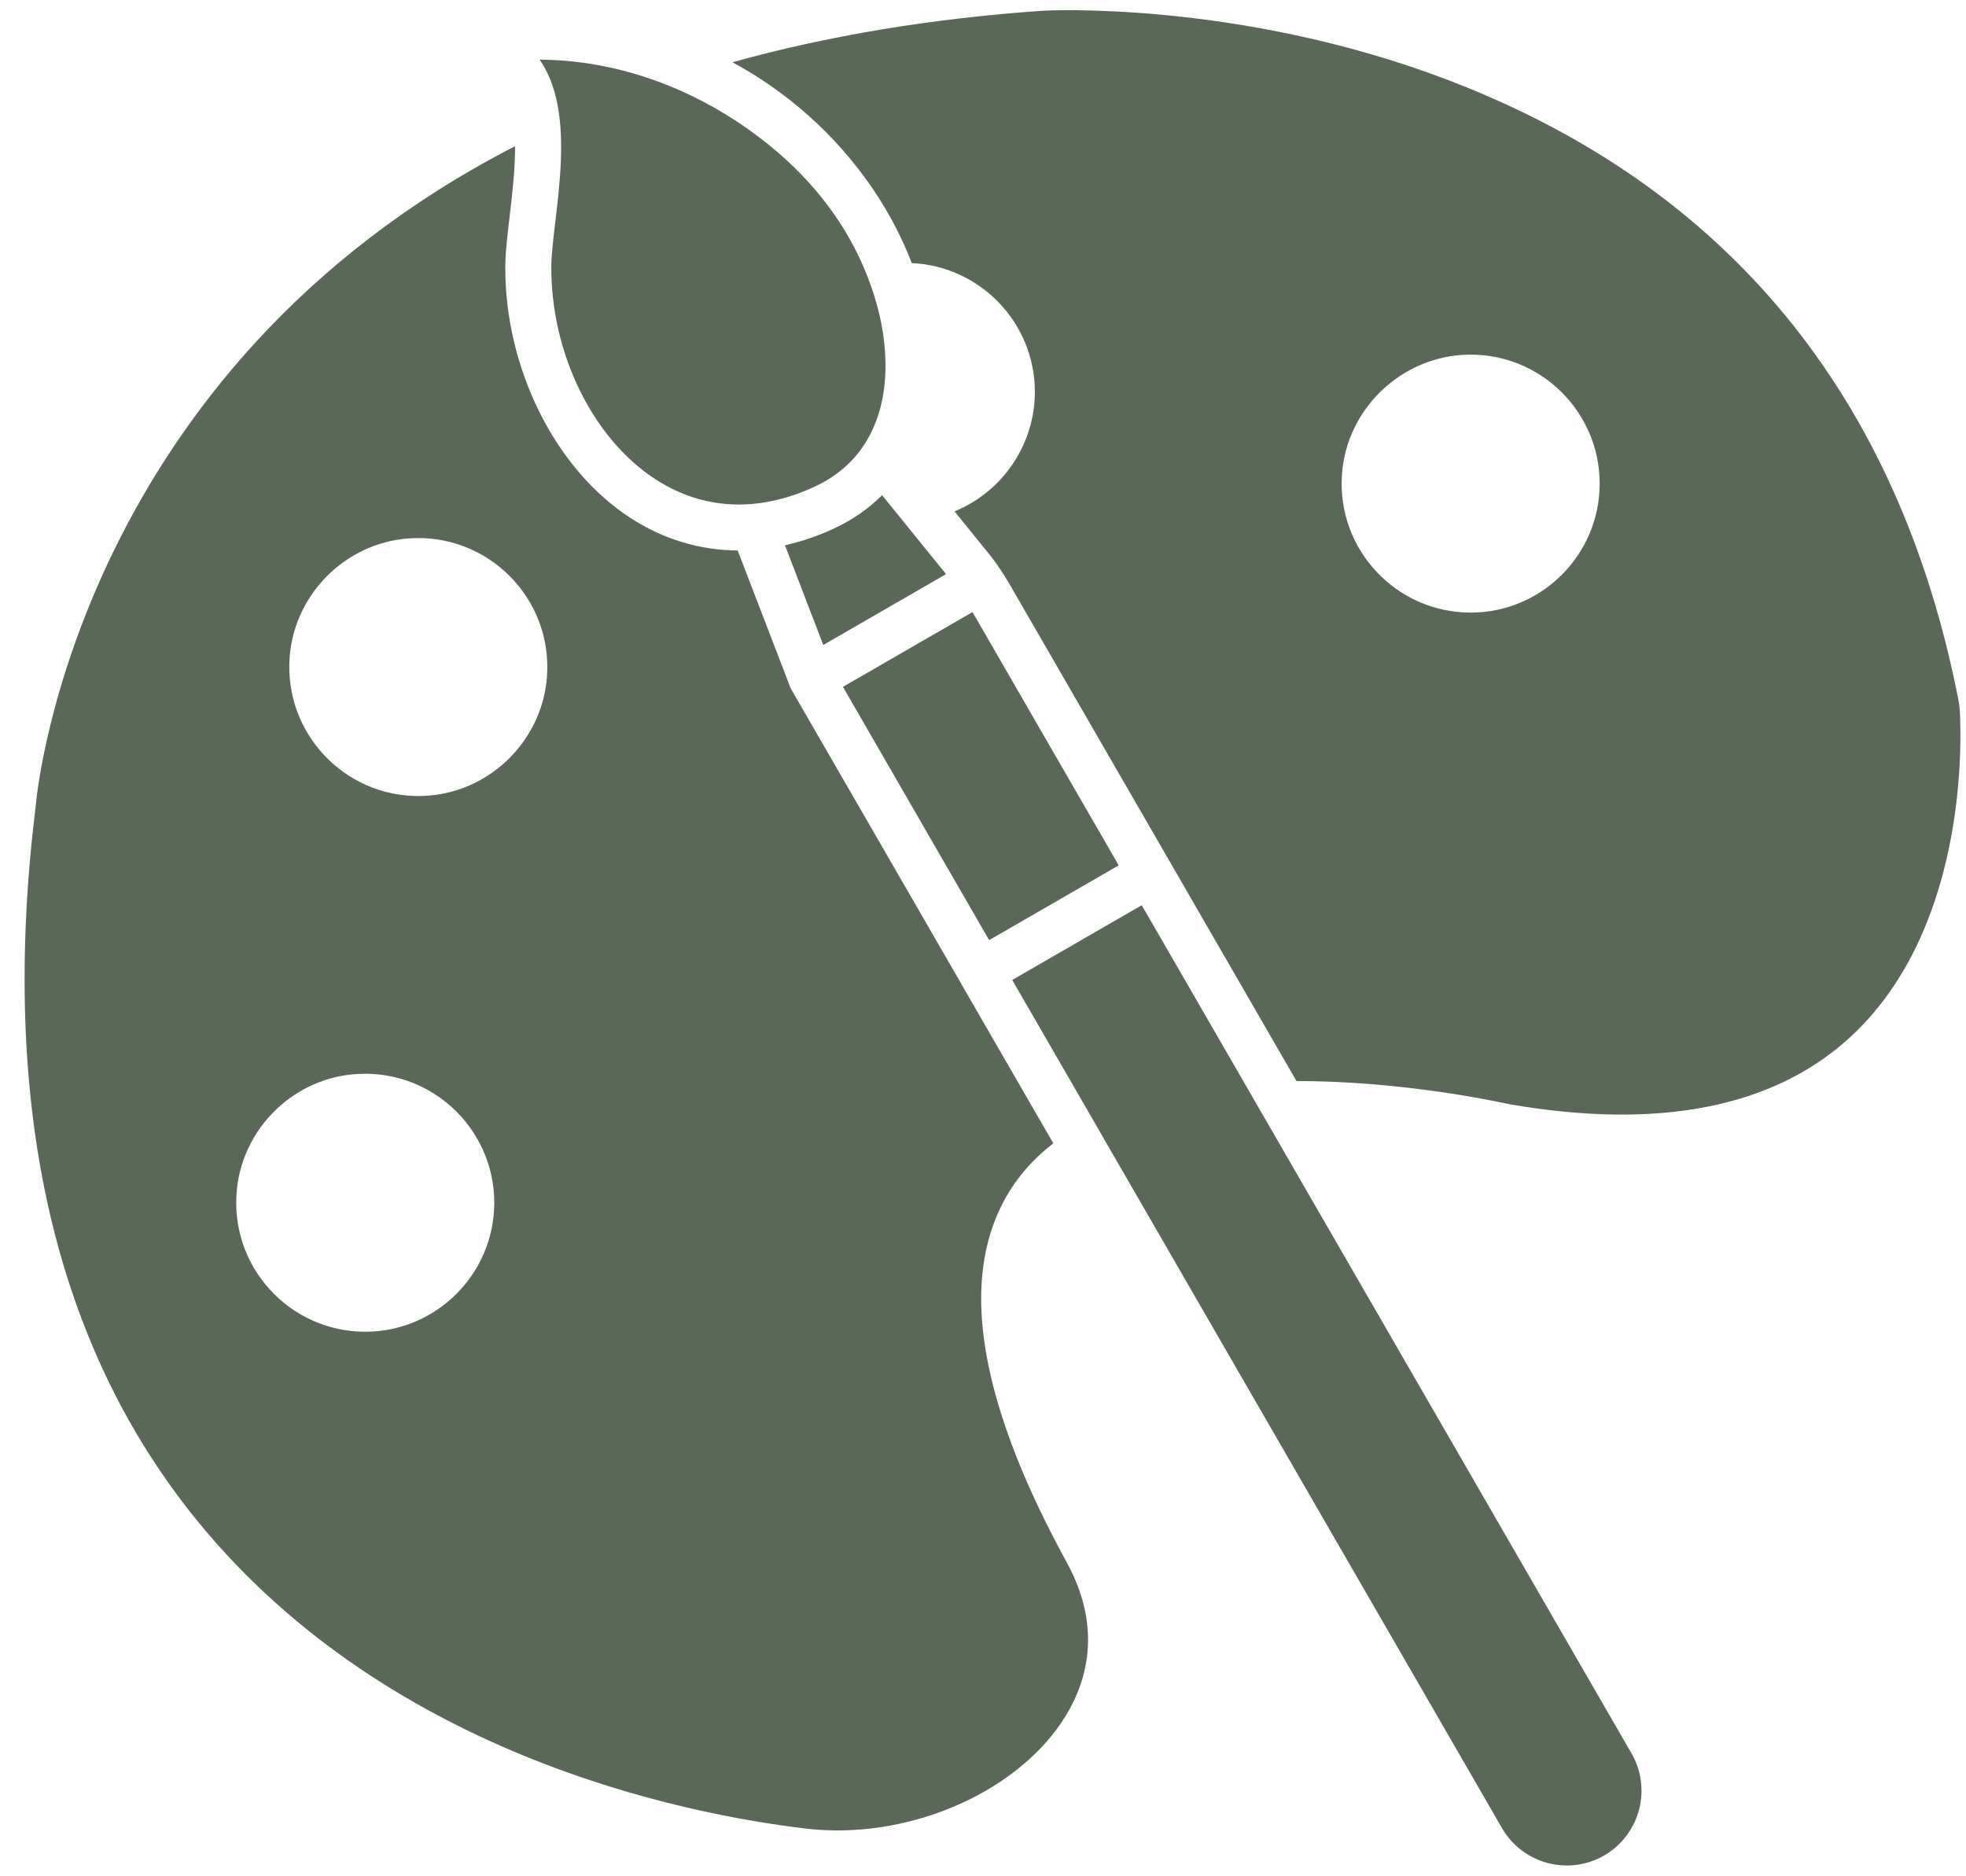
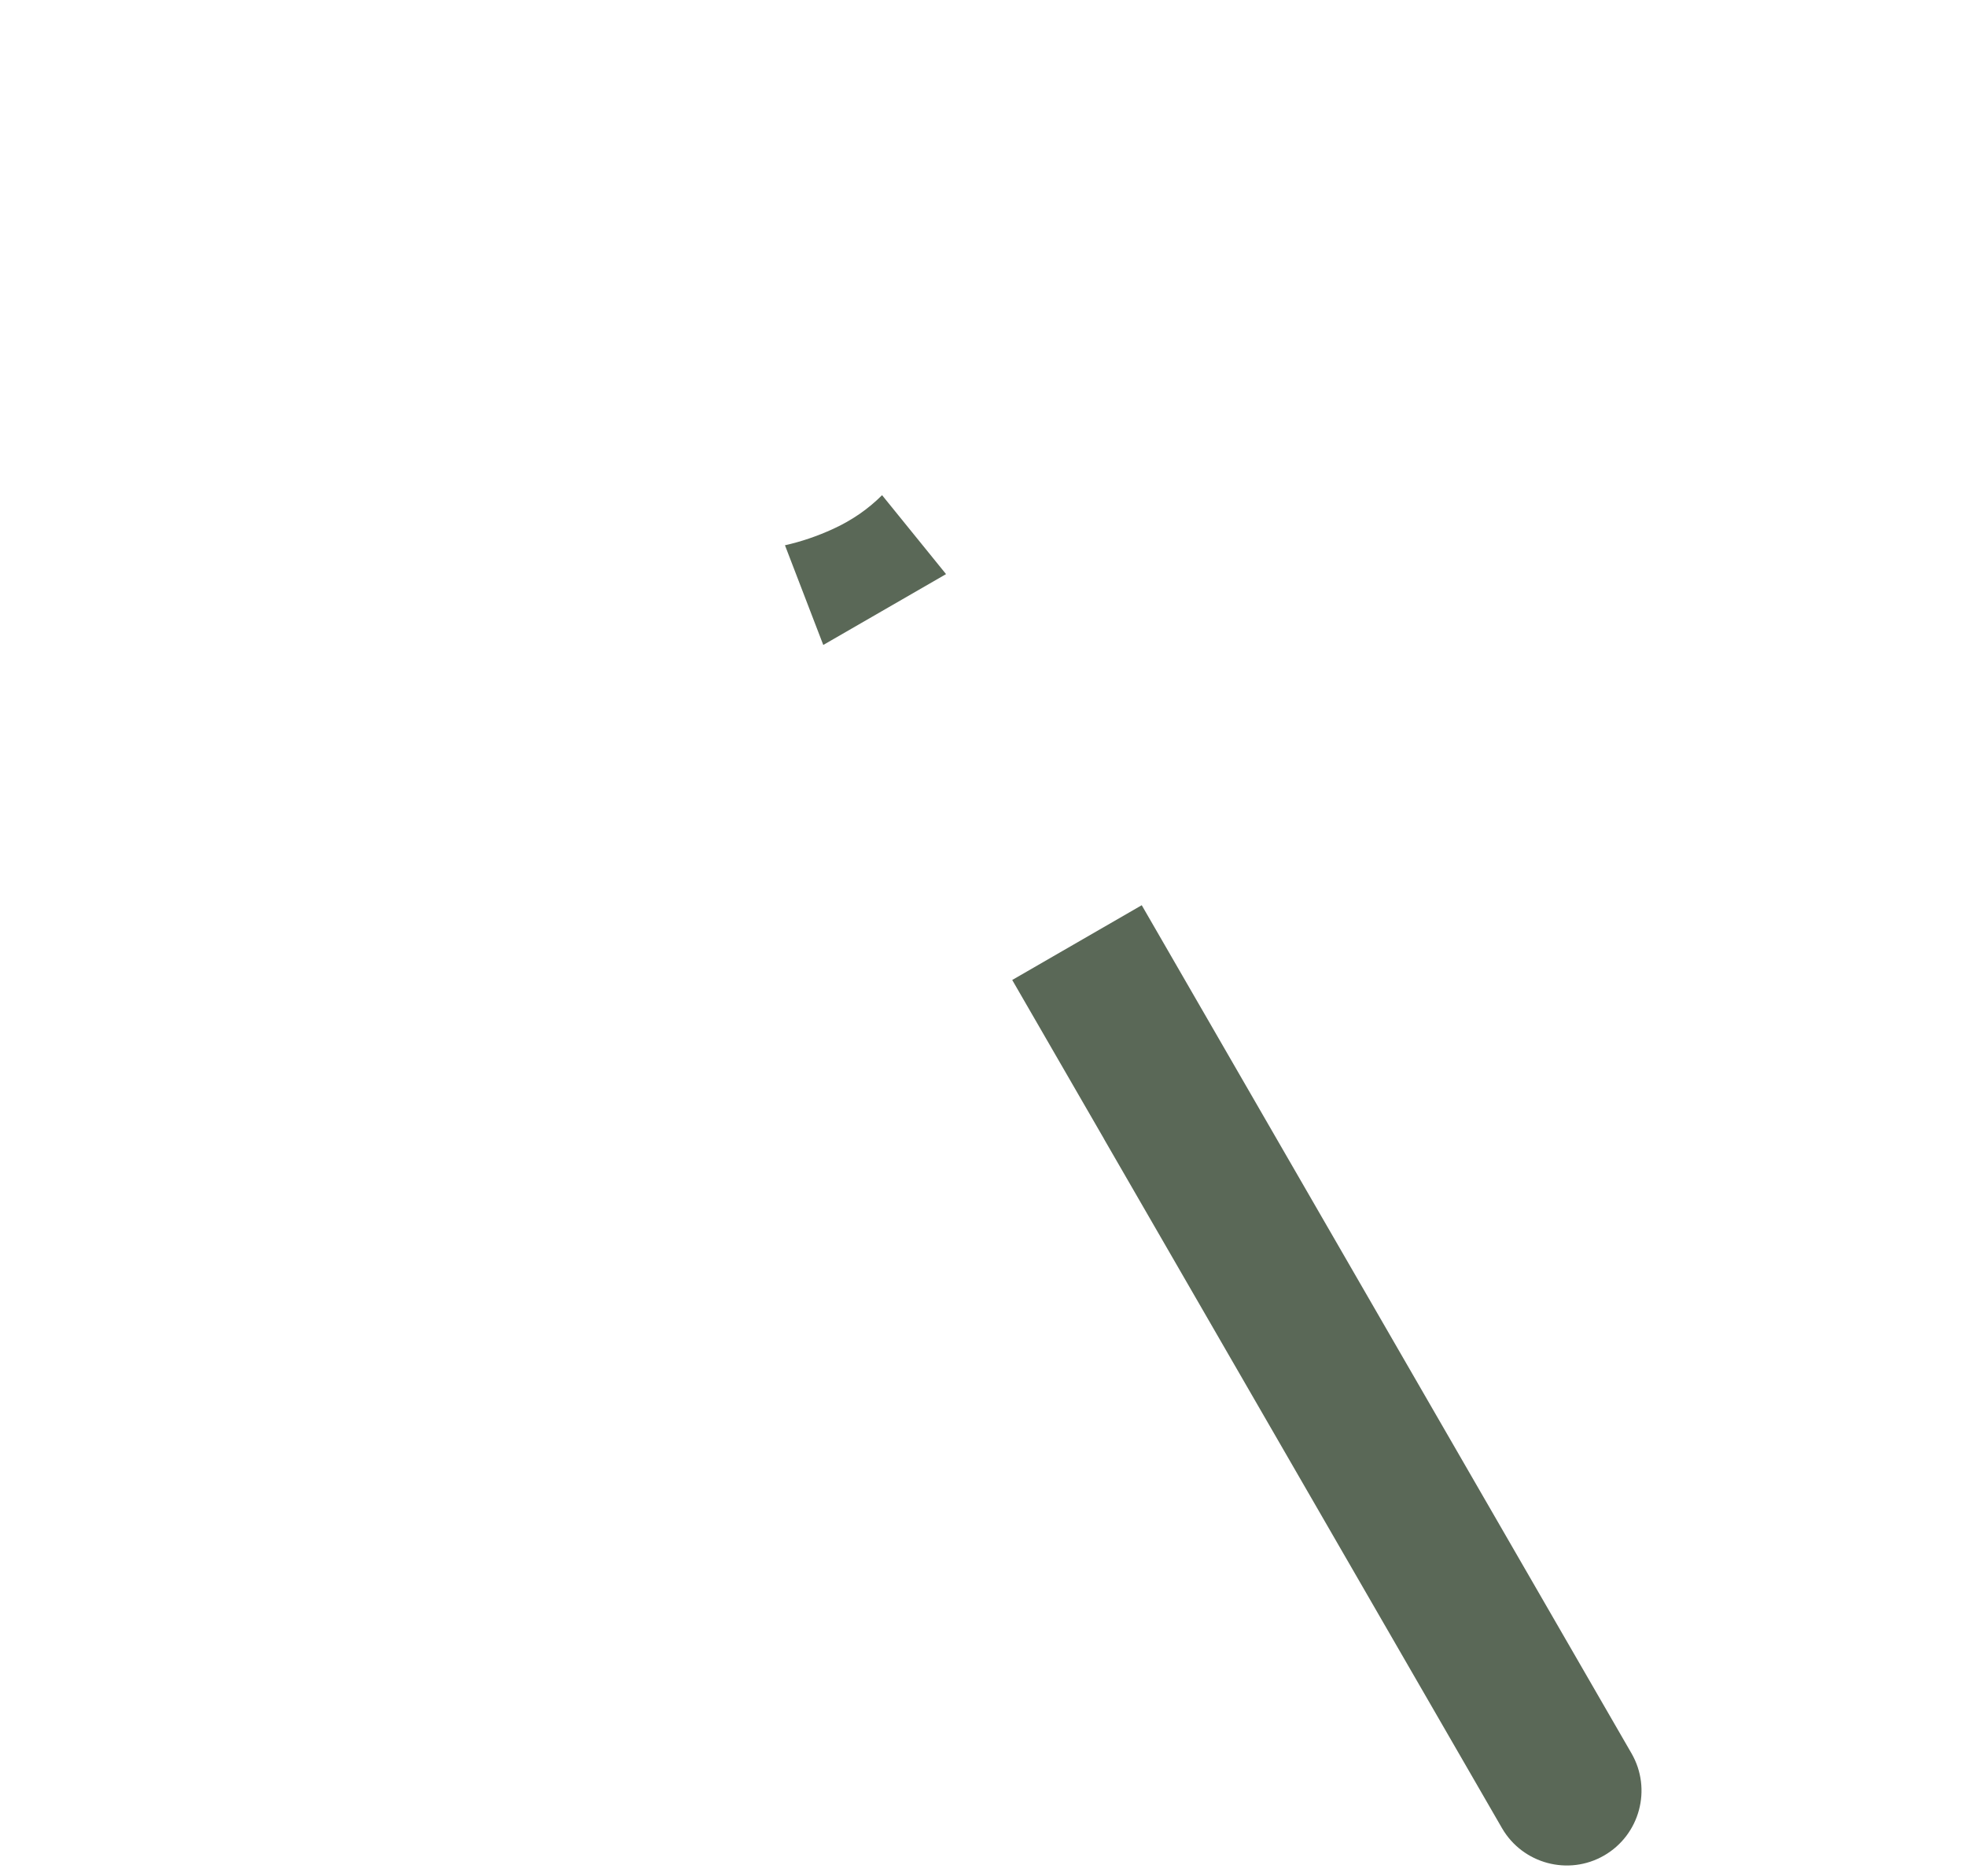
<svg xmlns="http://www.w3.org/2000/svg" fill="#5a6857" height="416.8" preserveAspectRatio="xMidYMid meet" version="1" viewBox="25.3 37.4 436.7 416.8" width="436.7" zoomAndPan="magnify">
  <g id="change1_1">
-     <path d="M148.63,86.87c-0.44,3.72-0.85,7.23-0.87,9.69c-0.12,19.28,9.19,38.3,23.16,47.34c6.54,4.24,13.72,6.07,21.21,5.48 c0.02,0,0.04,0,0.06,0c4.53-0.37,9.18-1.62,13.87-3.77c4.74-2.16,8.25-5.18,10.75-8.74c0.14-0.27,0.31-0.52,0.51-0.76 c6.05-9.32,5.59-22.03,2.23-32.82c-4.86-15.67-15.02-27.89-27.8-37c-13-9.27-28.31-14.98-44.27-15.59 c-0.77-0.03-1.55-0.05-2.33-0.06c2.07,2.98,3.33,6.46,4.02,10.21C150.73,69.1,149.6,78.63,148.63,86.87z" fill="inherit" />
-     <path d="M313.28,277.57c22.51,0,42.81,4.18,46.8,5.05c0.26,0.05,0.46,0.1,0.71,0.14c32.66,5.61,57.83,0.79,74.79-14.31 c26.36-23.48,25.49-65.05,25.05-73.15c-0.05-0.83-0.13-1.47-0.28-2.23C447.1,125.22,408.9,78.8,346.82,55.13 c-46.53-17.74-89.55-15.38-89.98-15.34c-24.6,1.71-47.7,5.55-68.86,11.44c2.24,1.21,4.3,2.44,6.18,3.66 c12.13,7.87,22.18,18.68,28.94,30.84c1.82,3.29,3.41,6.67,4.72,10.12c15.2,0.68,27.35,13.26,27.35,28.61 c0,11.72-7.2,22.2-17.84,26.55l6.64,8.21c0.01,0.02,0.03,0.03,0.04,0.05c2.16,2.54,4.03,5.3,5.7,8.19L313.28,277.57z M351.97,173.5 c-16.43,0-29.67-13.89-28.6-30.54c0.95-14.77,13.37-26.56,28.18-26.77c16-0.23,29.08,12.71,29.08,28.66 C380.62,160.64,367.77,173.5,351.97,173.5z" fill="inherit" />
    <path d="M305.87,285.21l-26.96-46.7l-28.77,16.61l20.25,35.06c0.01,0.01,0.02,0.03,0.03,0.05c0.08,0.13,0.15,0.26,0.21,0.39 l88.3,152.93c4.59,7.93,14.76,10.66,22.69,6.08c7.93-4.59,10.66-14.76,6.08-22.69L305.87,285.21z" fill="inherit" />
-     <path d="M226.55 177.33H259.78V242.3H226.55z" fill="inherit" transform="rotate(-29.991 243.185 209.82)" />
-     <path d="M243.34,322.58c0.8-13.16,6.15-23.62,15.93-31.17l-20.55-35.6l-0.16-0.3l-37.43-64.84c-0.17-0.29-0.31-0.61-0.42-0.92 l-11.55-30.05c-8.36-0.05-16.45-2.46-23.78-7.2c-16.8-10.87-27.99-33.38-27.84-56.01c0.02-3.03,0.45-6.64,0.94-10.82 c0.57-4.83,1.25-10.52,1.23-15.79C43.11,119.54,33.62,212.14,33.26,216.15c-0.03,0.26-0.05,0.48-0.08,0.74 c-7.9,64.72,3.6,117.25,34.18,156.18c42.48,54.09,109.91,67.38,136.92,70.58c21.94,2.6,45.83-7.33,56.81-23.59 c5.19-7.71,9.61-20.13,1.15-35.58C248.71,359.79,242.36,338.97,243.34,322.58z M106.42,333.27c-16.9,0-30.42-14.7-28.46-31.98 c1.49-13.14,12.08-23.71,25.22-25.16c17.25-1.9,31.91,11.61,31.91,28.48C135.08,320.41,122.22,333.27,106.42,333.27z M120.55,214.16c-17.63,1.41-32.3-13.26-30.9-30.9c1.1-13.88,12.35-25.13,26.23-26.23c17.64-1.4,32.31,13.27,30.9,30.9 C145.67,201.81,134.43,213.05,120.55,214.16z" fill="inherit" />
    <path d="M221.23,147.41c-3.04,3.05-6.69,5.59-10.9,7.51c-3.54,1.62-7.11,2.83-10.67,3.62l8.51,22.15l27.27-15.74L221.23,147.41z" fill="inherit" />
  </g>
</svg>